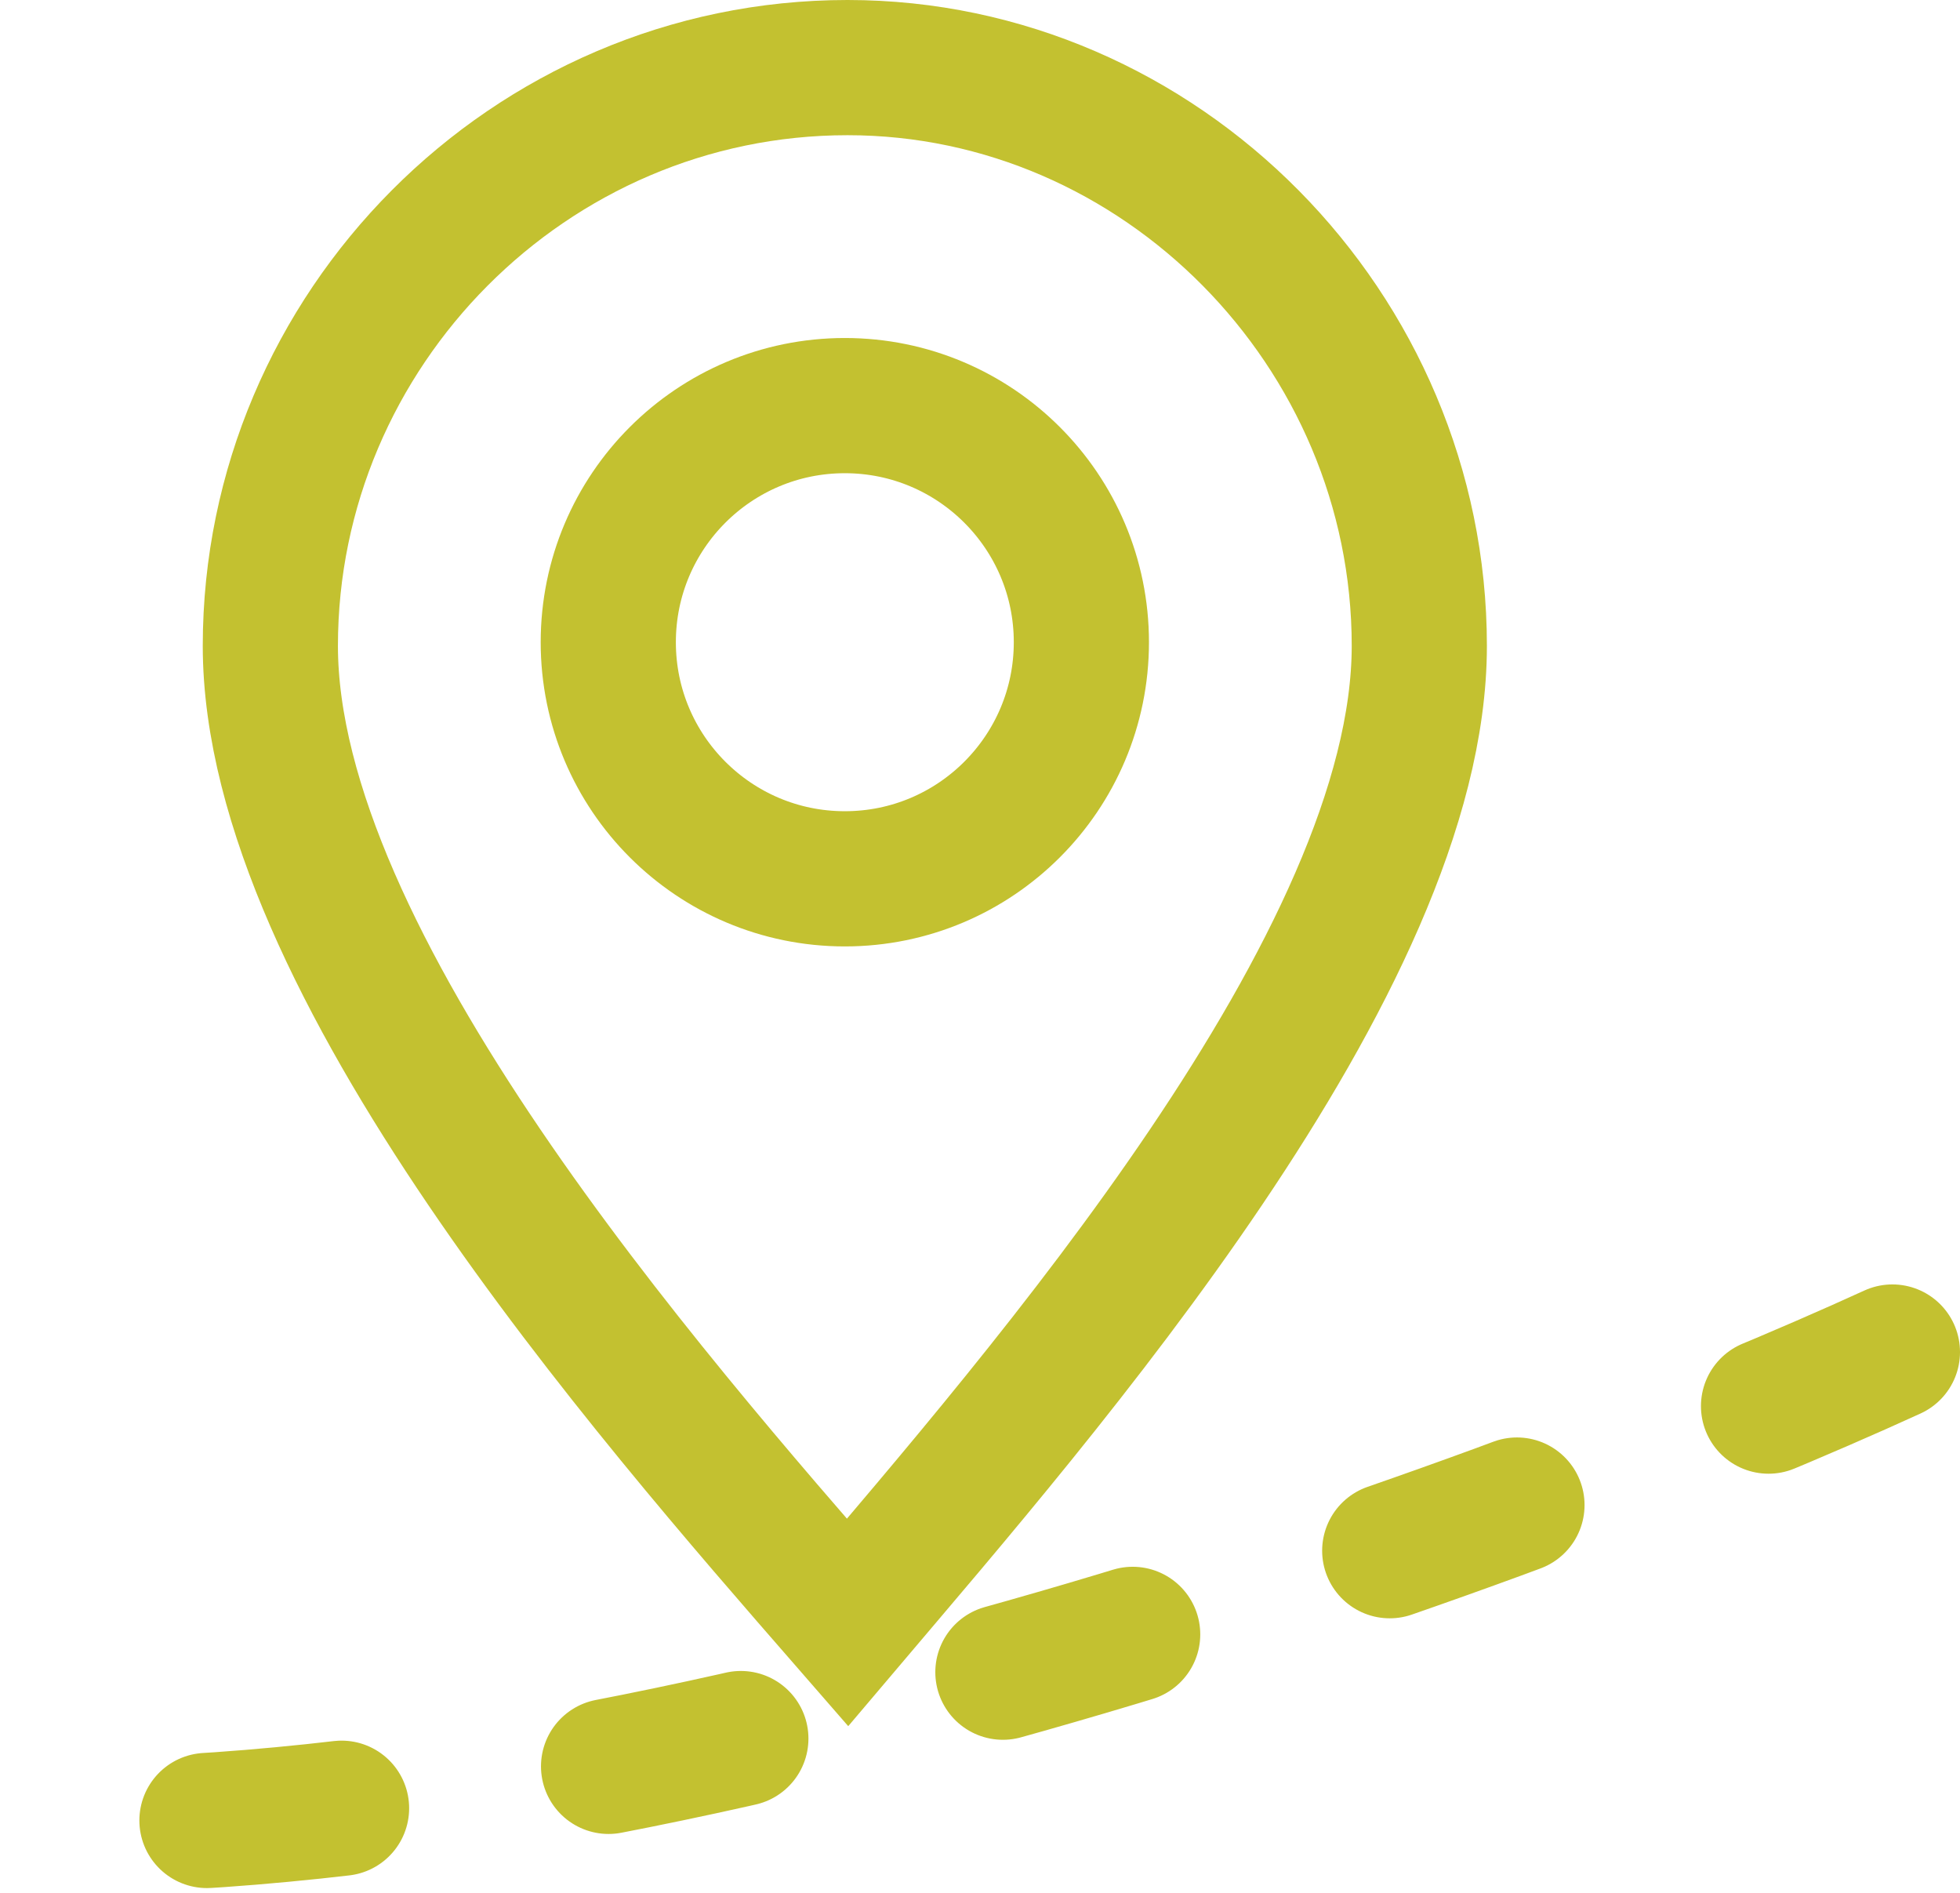
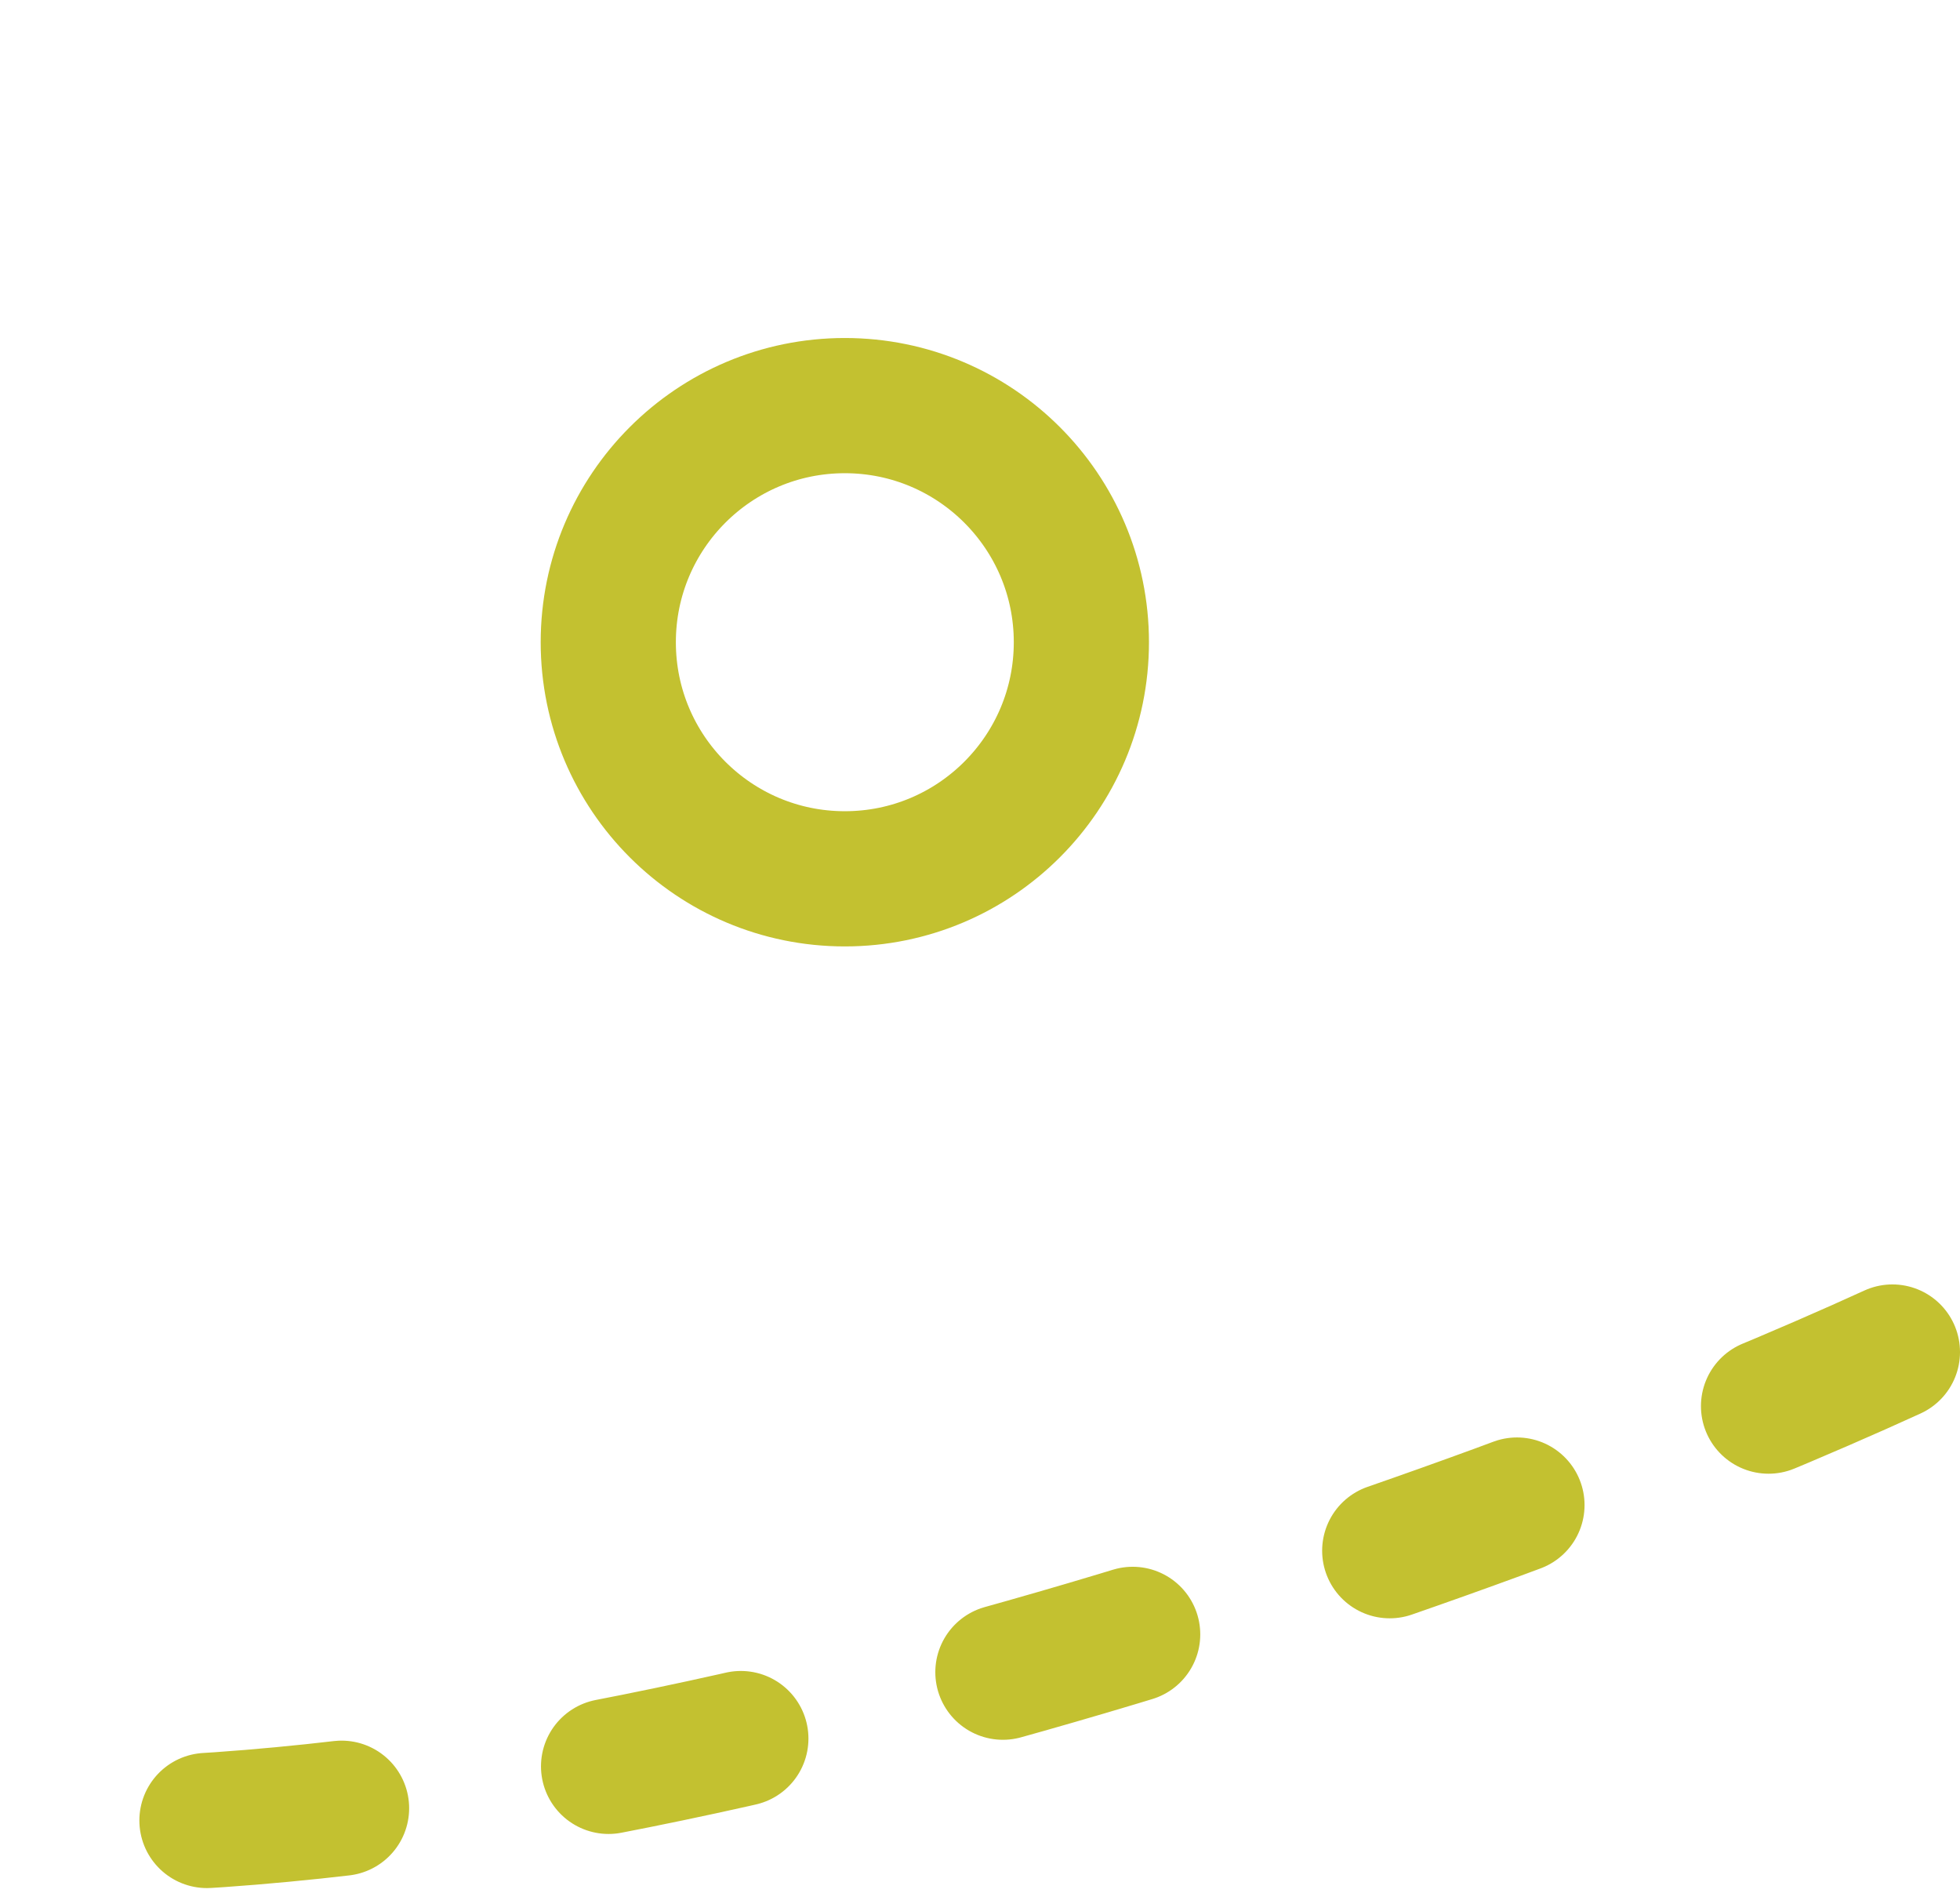
<svg xmlns="http://www.w3.org/2000/svg" width="29" height="28" viewBox="0 0 29 28" fill="none">
  <g id="Group 62">
-     <path id="Vector" fill-rule="evenodd" clip-rule="evenodd" d="M12.54 24C9.587 20.61 4 14.235 4 9.554C4 4.874 7.831 1 12.54 1C17.169 1 21 4.874 21 9.554C21 14.235 15.413 20.61 12.54 24Z" stroke="#C3C130" stroke-width="2" />
    <circle id="Ellipse 14" cx="12.5" cy="9.5" r="3.5" stroke="#C3C130" stroke-width="2" />
    <path id="Vector 11" d="M28 20C22.9 22.333 10.36 27 1 27" stroke="#C3C130" stroke-width="2" stroke-linecap="round" stroke-dasharray="2 4" />
  </g>
</svg>